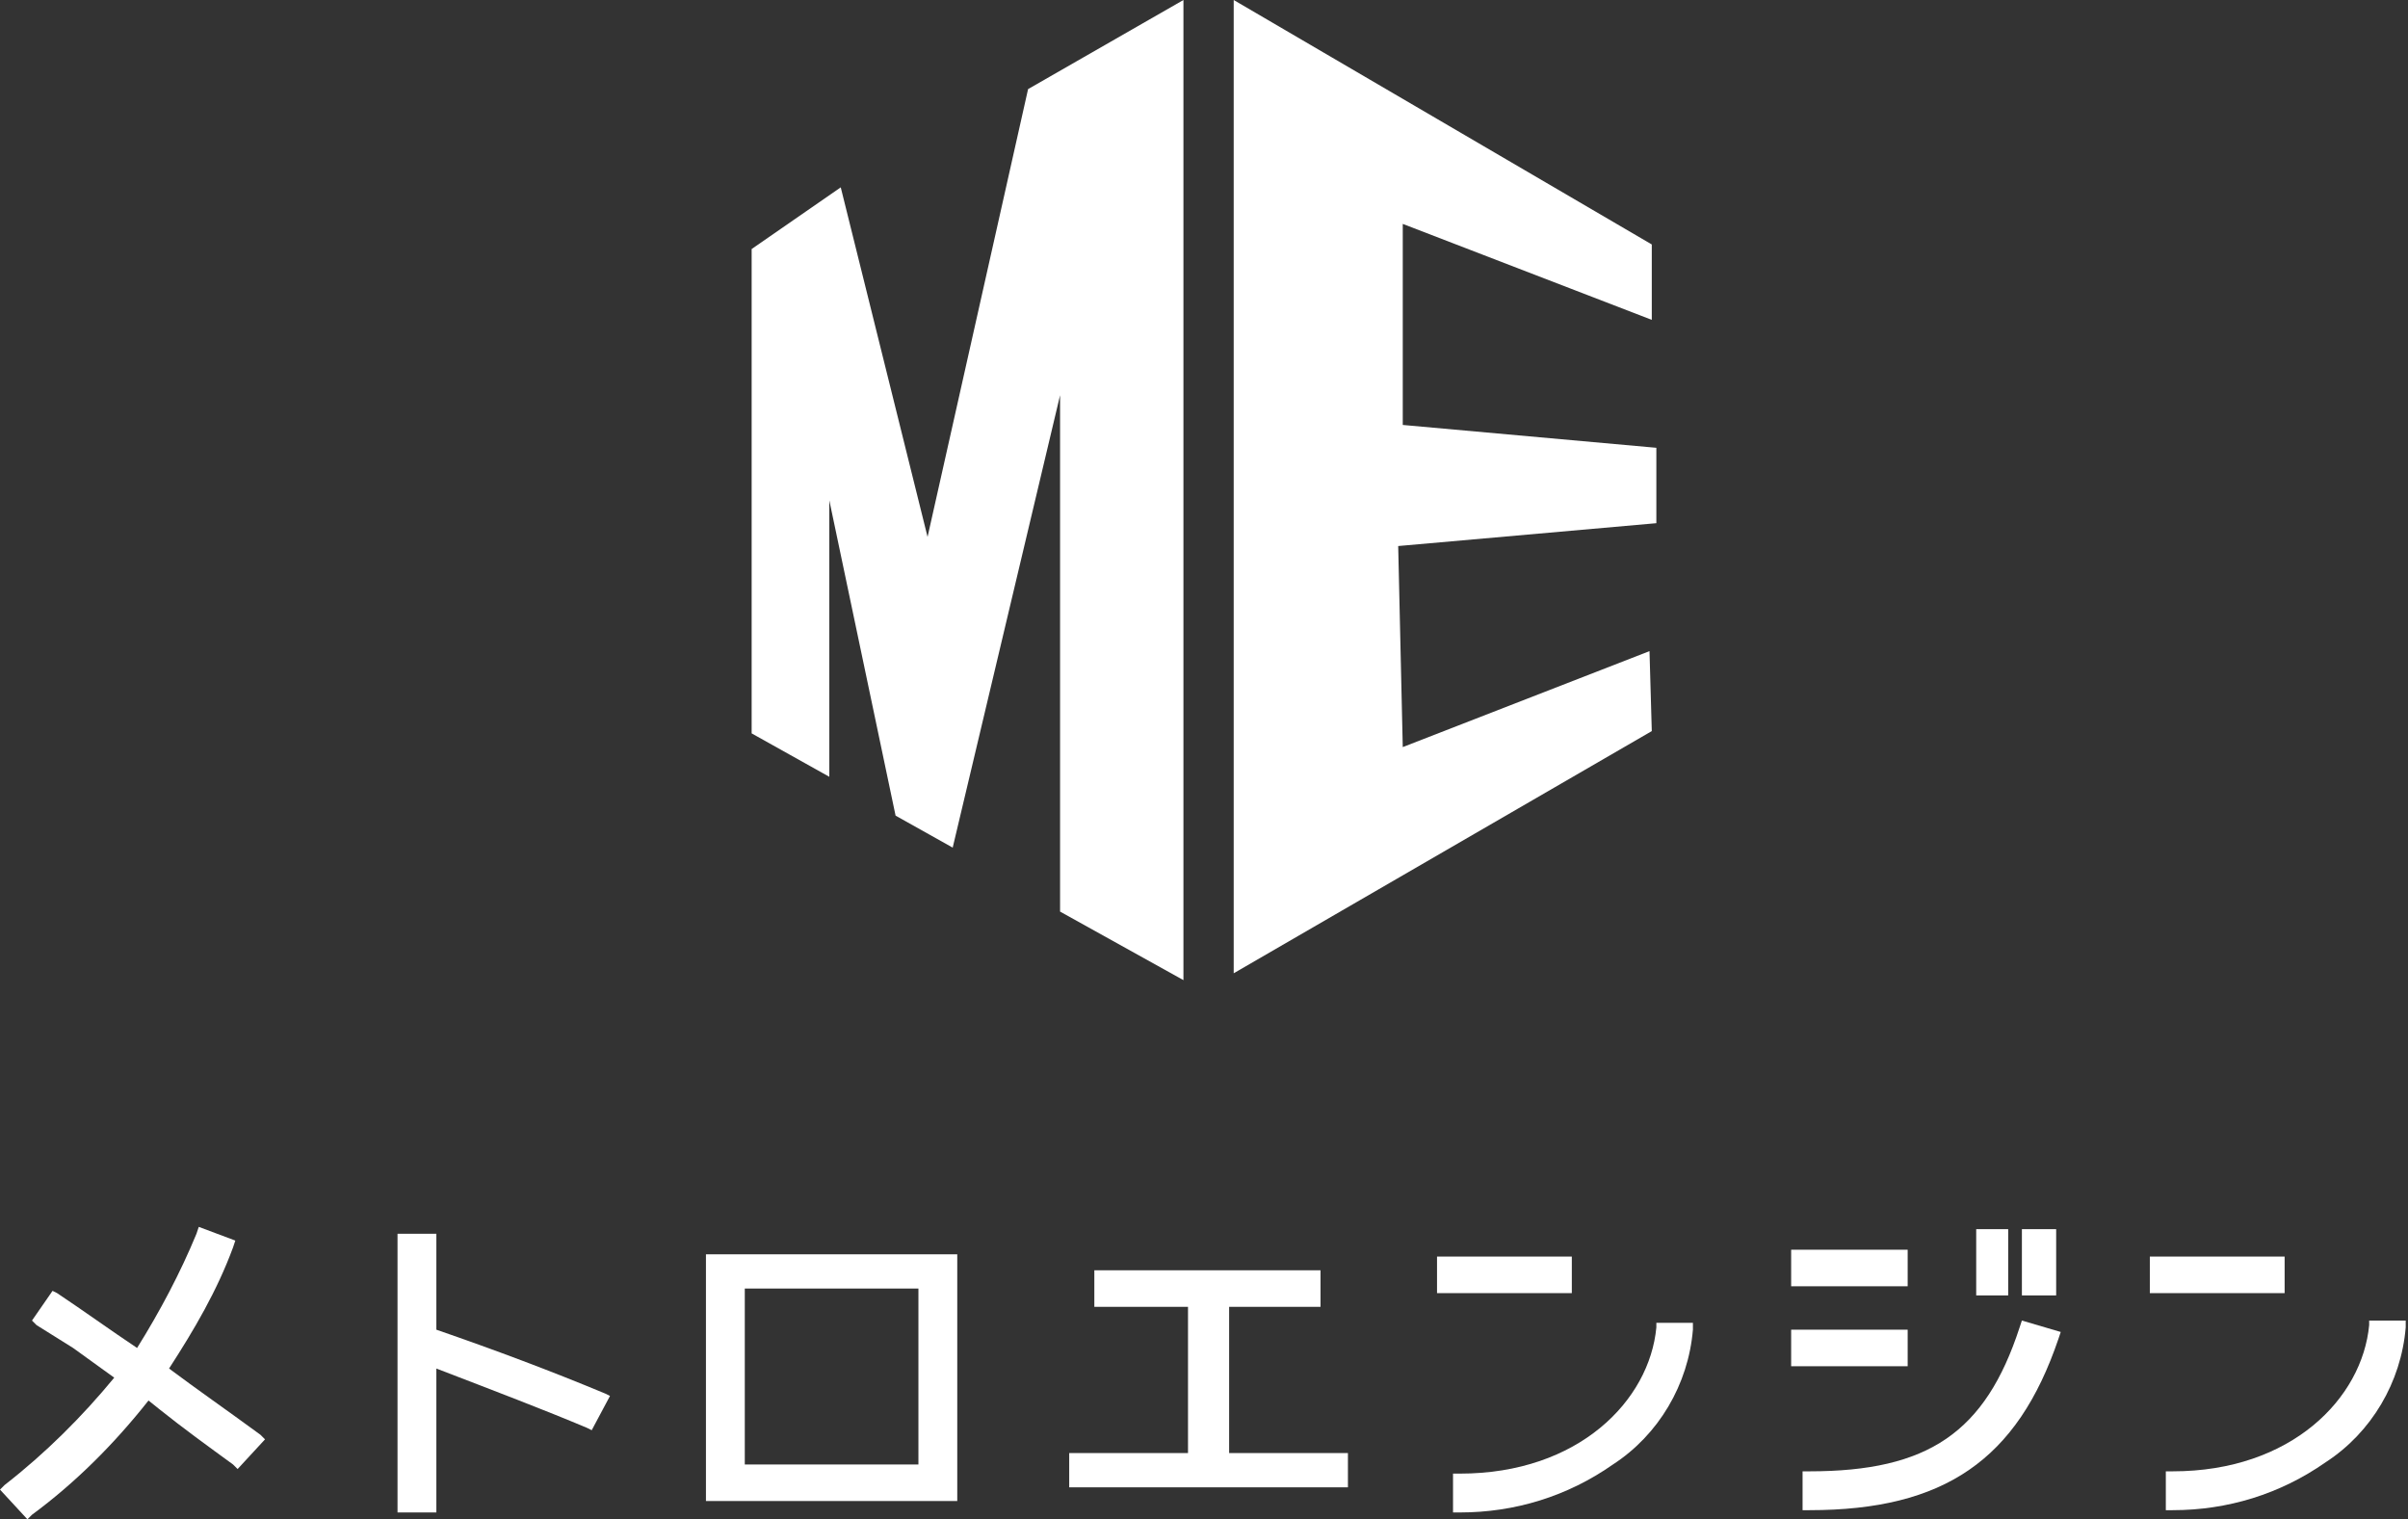
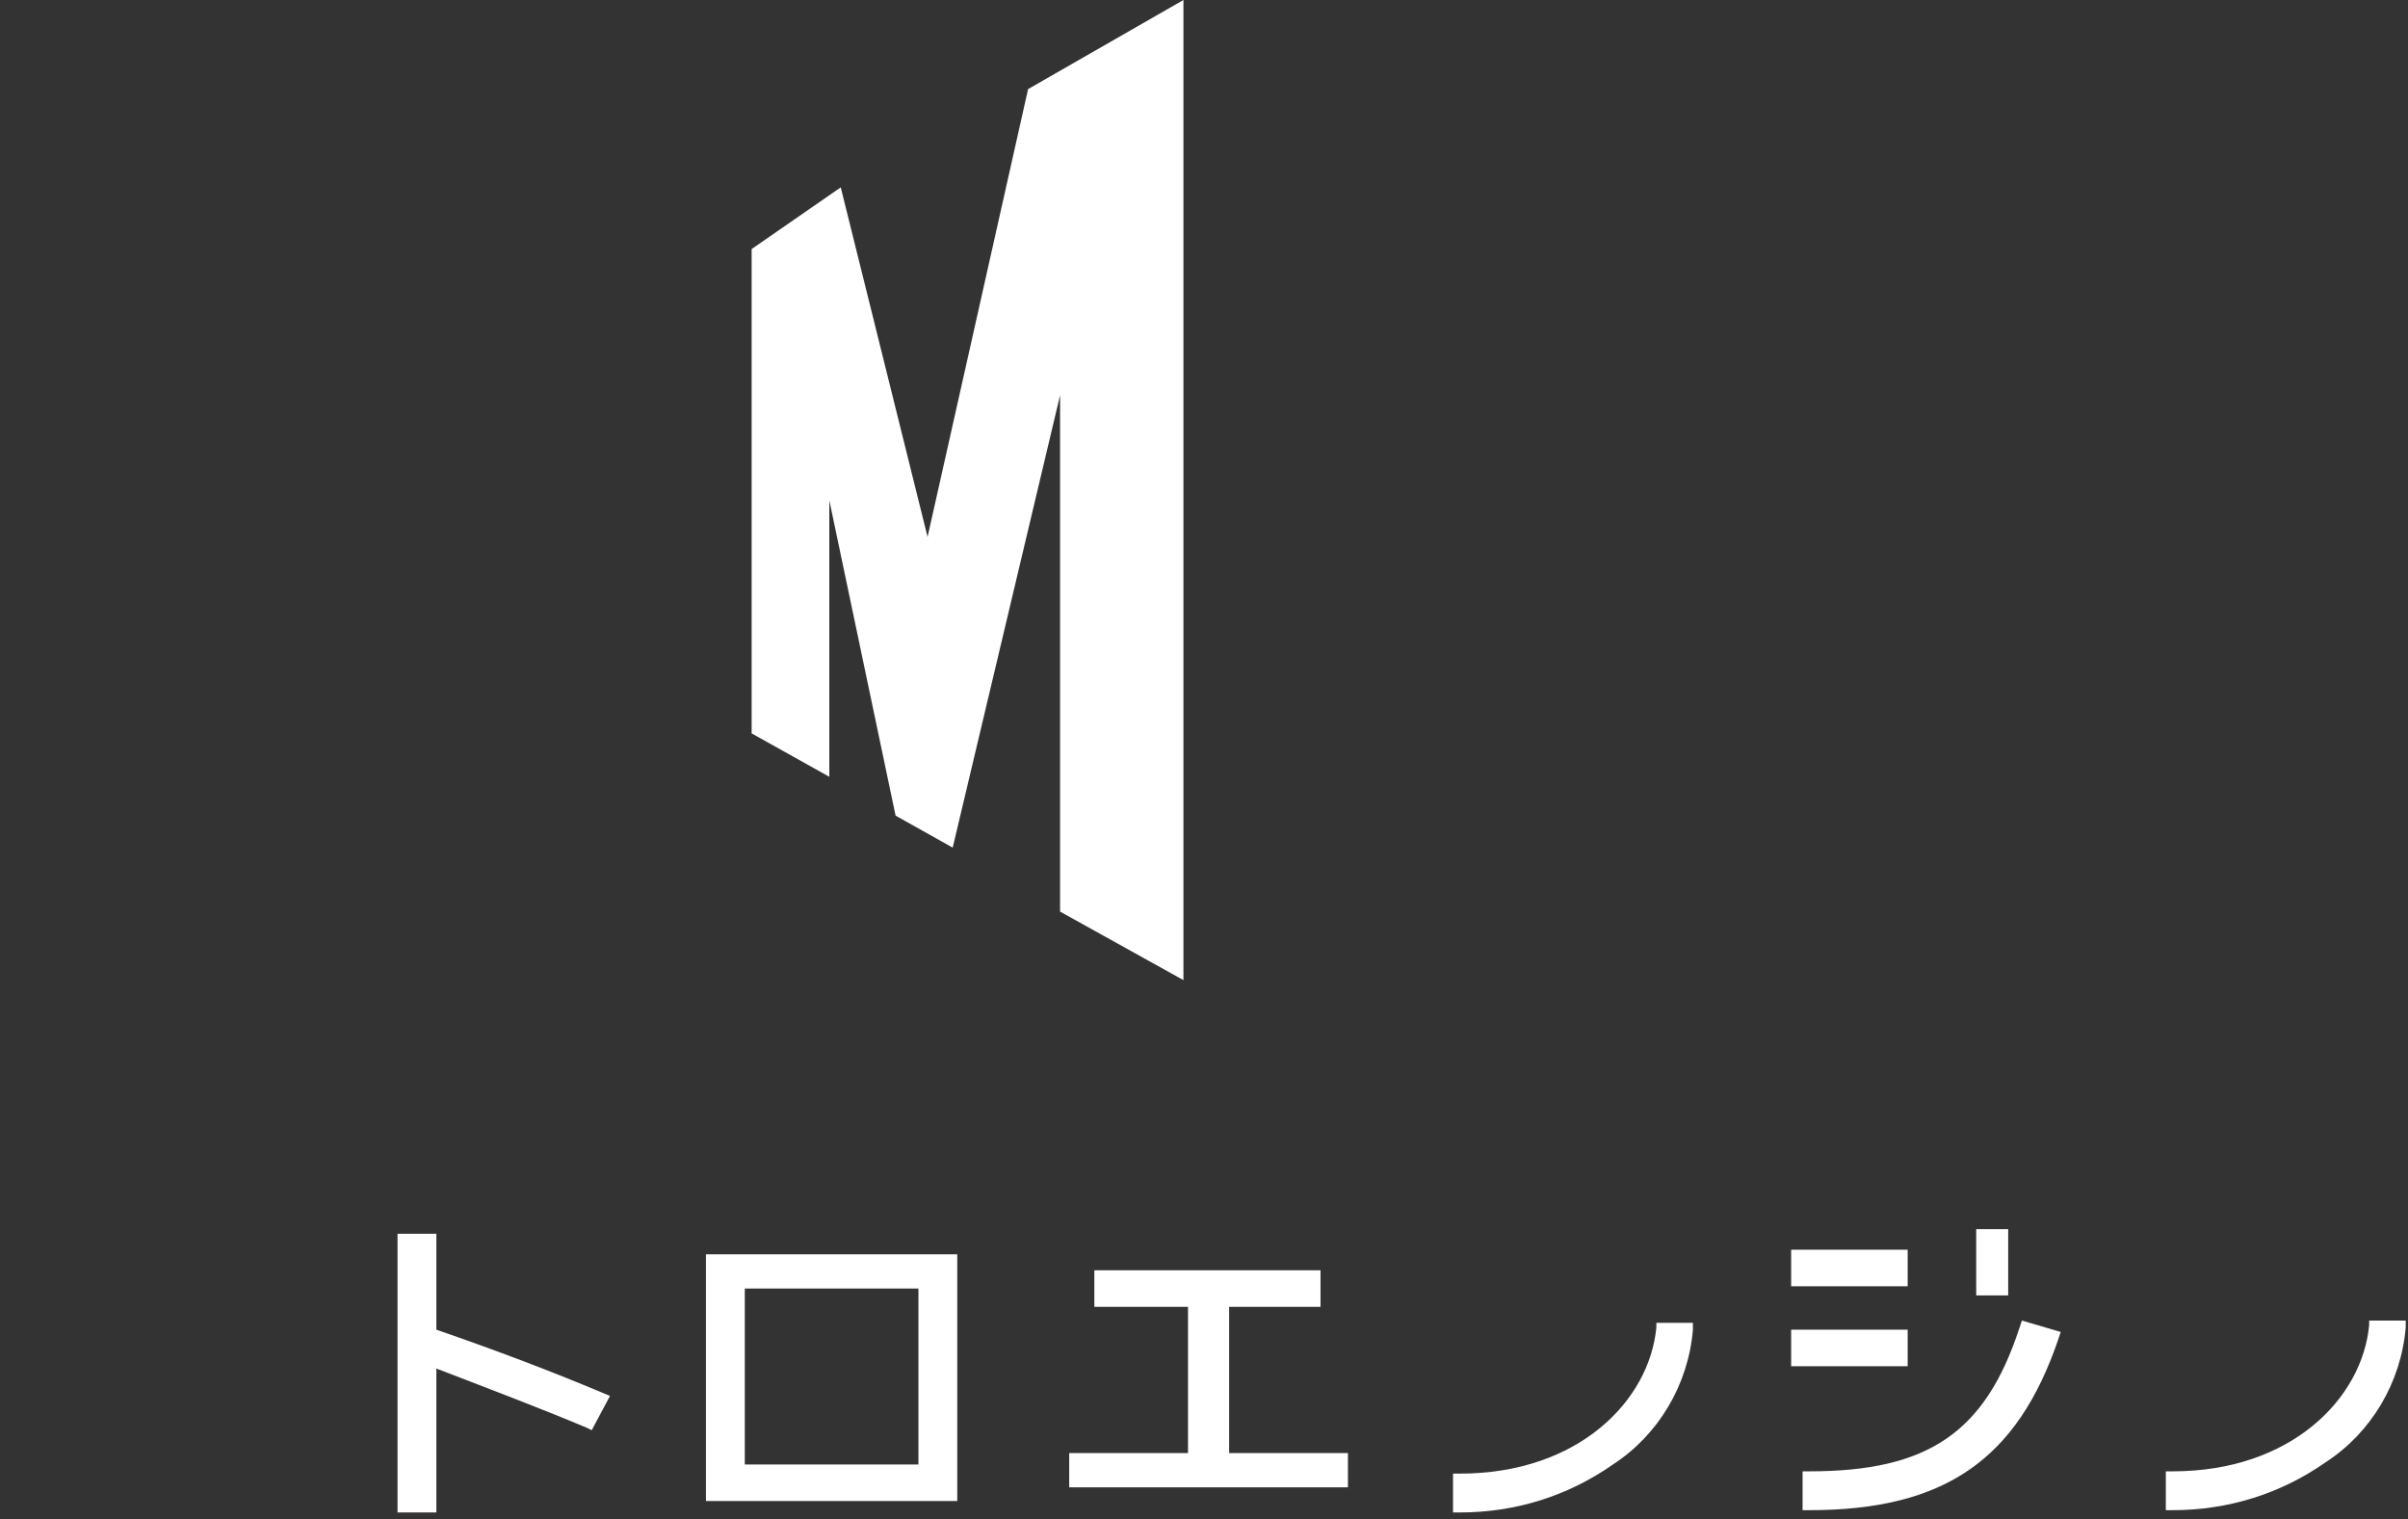
<svg xmlns="http://www.w3.org/2000/svg" version="1.1" id="レイヤー_1" x="0px" y="0px" viewBox="0 0 105.4 66.5" style="enable-background:new 0 0 105.4 66.5;" xml:space="preserve">
  <rect x="0" y="0" width="105.4" height="66.5" fill="#333333" stroke="none" />
  <style type="text/css">
	.st0{fill:#FFFFFF;}
</style>
  <title>logo_column</title>
-   <path class="st0" d="M7.4,59.9c1.1-1.7,2.1-3.4,2.8-5.3l0.1-0.3l-1.6-0.6L8.6,54C7.9,55.7,7,57.4,6,59c-1.2-0.8-2.3-1.6-3.5-2.4  l-0.2-0.1l-0.9,1.3L1.6,58l1.6,1L5,60.3C3.6,62,2,63.6,0.2,65L0,65.2l1.2,1.3l0.2-0.2c1.9-1.4,3.6-3.1,5.1-5L7,61.7  c1,0.8,2.1,1.6,3.2,2.4l0.2,0.2l1.2-1.3l-0.2-0.2C9.9,61.7,8.6,60.8,7.4,59.9z" />
-   <path class="st0" d="M19.1,58.2V54h-1.7v12.2h1.7v-6.3c2.6,1,4.7,1.8,6.6,2.6l0.2,0.1l0.8-1.5L26.5,61C24.1,60,21.7,59.1,19.1,58.2z  " />
+   <path class="st0" d="M19.1,58.2V54h-1.7v12.2h1.7v-6.3c2.6,1,4.7,1.8,6.6,2.6l0.2,0.1l0.8-1.5C24.1,60,21.7,59.1,19.1,58.2z  " />
  <path class="st0" d="M30.9,65.7h11V54.9h-11C30.9,54.9,30.9,65.7,30.9,65.7z M32.6,56.4h7.6v7.7h-7.6V56.4z" />
  <polygon class="st0" points="53.8,57.2 57.8,57.2 57.8,55.6 47.9,55.6 47.9,57.2 52,57.2 52,63.6 46.8,63.6 46.8,65.1 59,65.1   59,63.6 53.8,63.6 " />
-   <rect x="62.9" y="55" class="st0" width="5.9" height="1.6" />
  <path class="st0" d="M72.5,58.1c-0.3,3.2-3.4,6.4-8.6,6.4h-0.3v1.7h0.3c2.4,0,4.7-0.7,6.7-2.1c2-1.3,3.3-3.5,3.5-5.9v-0.3h-1.6V58.1  z" />
  <rect x="86.5" y="53.8" class="st0" width="1.4" height="2.9" />
-   <rect x="88.5" y="53.8" class="st0" width="1.5" height="2.9" />
  <rect x="78.4" y="54.7" class="st0" width="5.1" height="1.6" />
  <rect x="78.4" y="58.2" class="st0" width="5.1" height="1.6" />
  <path class="st0" d="M88.4,58.1c-1.5,4.6-4,6.3-9.2,6.3h-0.3v1.7h0.3c5.9,0,9.1-2.2,10.9-7.5l0.1-0.3l-1.7-0.5L88.4,58.1z" />
-   <rect x="94.1" y="55" class="st0" width="5.9" height="1.6" />
  <path class="st0" d="M103.7,57.8V58c-0.3,3.2-3.4,6.4-8.6,6.4h-0.3v1.7h0.3c2.4,0,4.7-0.7,6.7-2.1c2-1.3,3.3-3.5,3.5-5.9v-0.3H103.7  z" />
  <g>
-     <polygon class="st0" points="72.2,28.5 61.4,32.7 61.2,23.9 72.5,22.9 72.5,19.6 61.4,18.6 61.4,9.8 72.3,14 72.3,10.7 54,0    54,42.6 72.3,32  " />
-   </g>
+     </g>
  <polygon class="st0" points="51.8,42.9 51.8,0 45,3.9 40.6,23.5 36.8,8.2 32.9,10.9 32.9,32.1 36.3,34 36.3,21.9 39.2,35.7   41.7,37.1 46.4,17.3 46.4,39.9 " />
</svg>